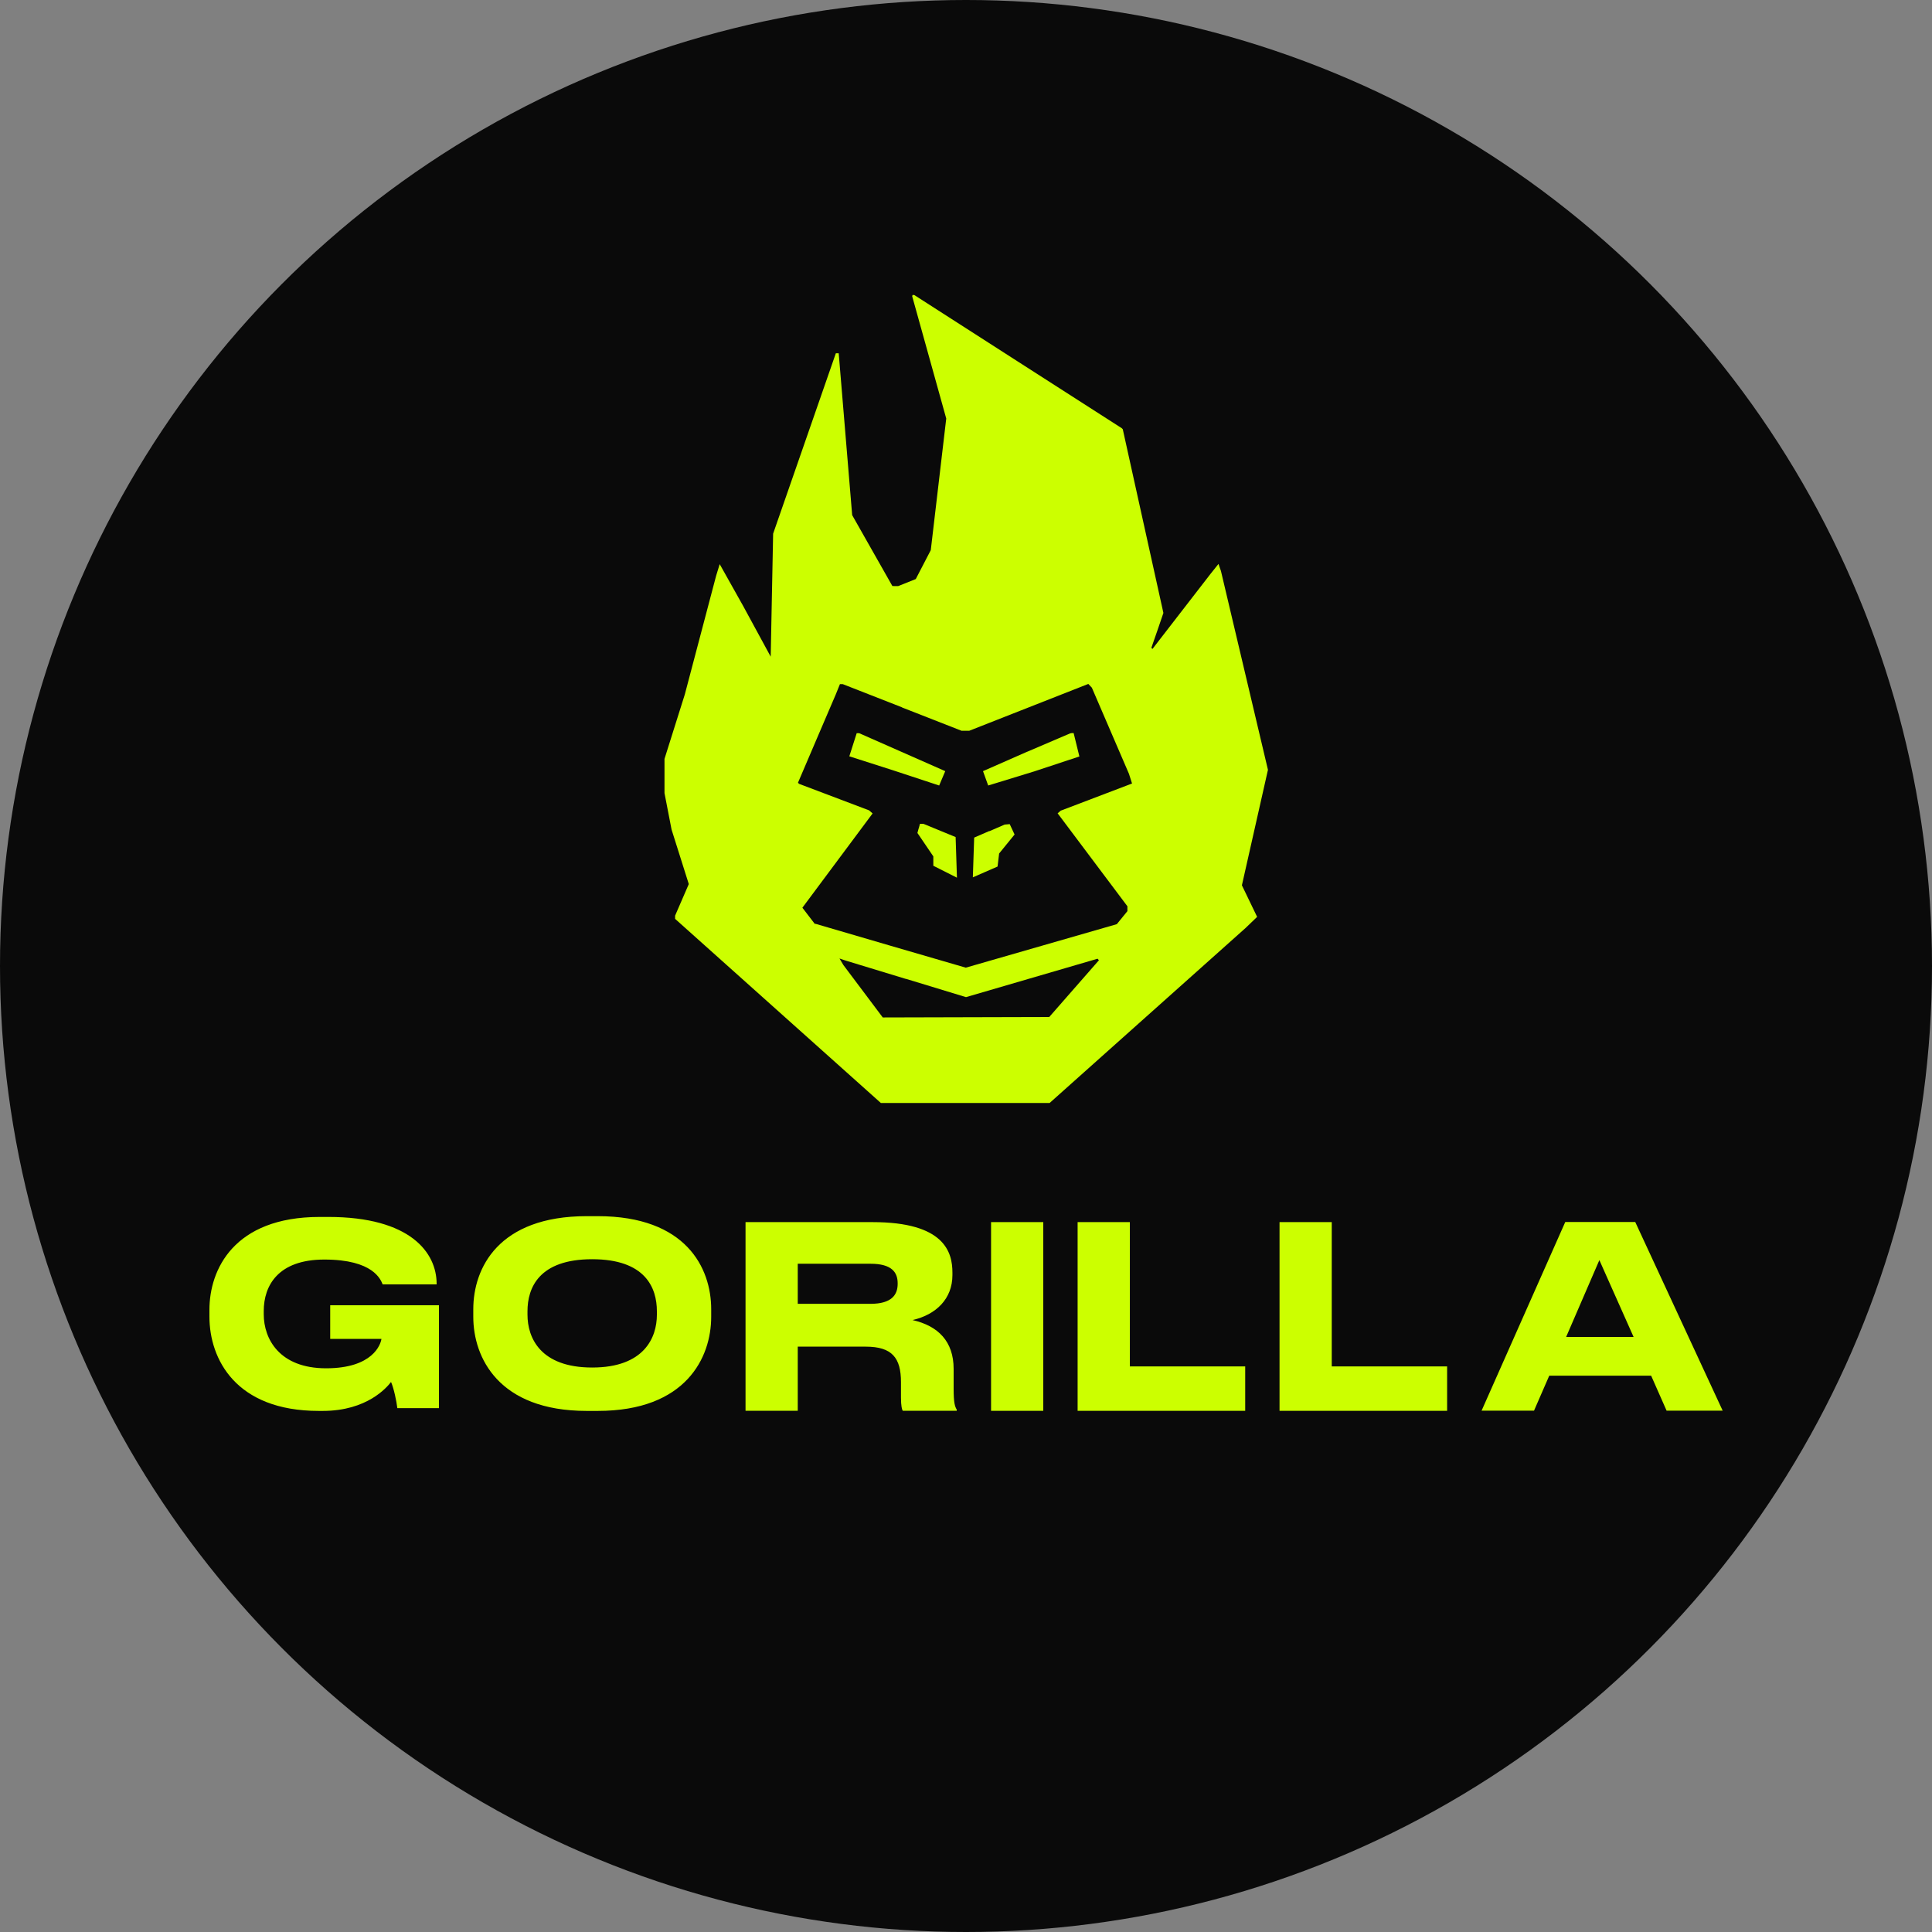
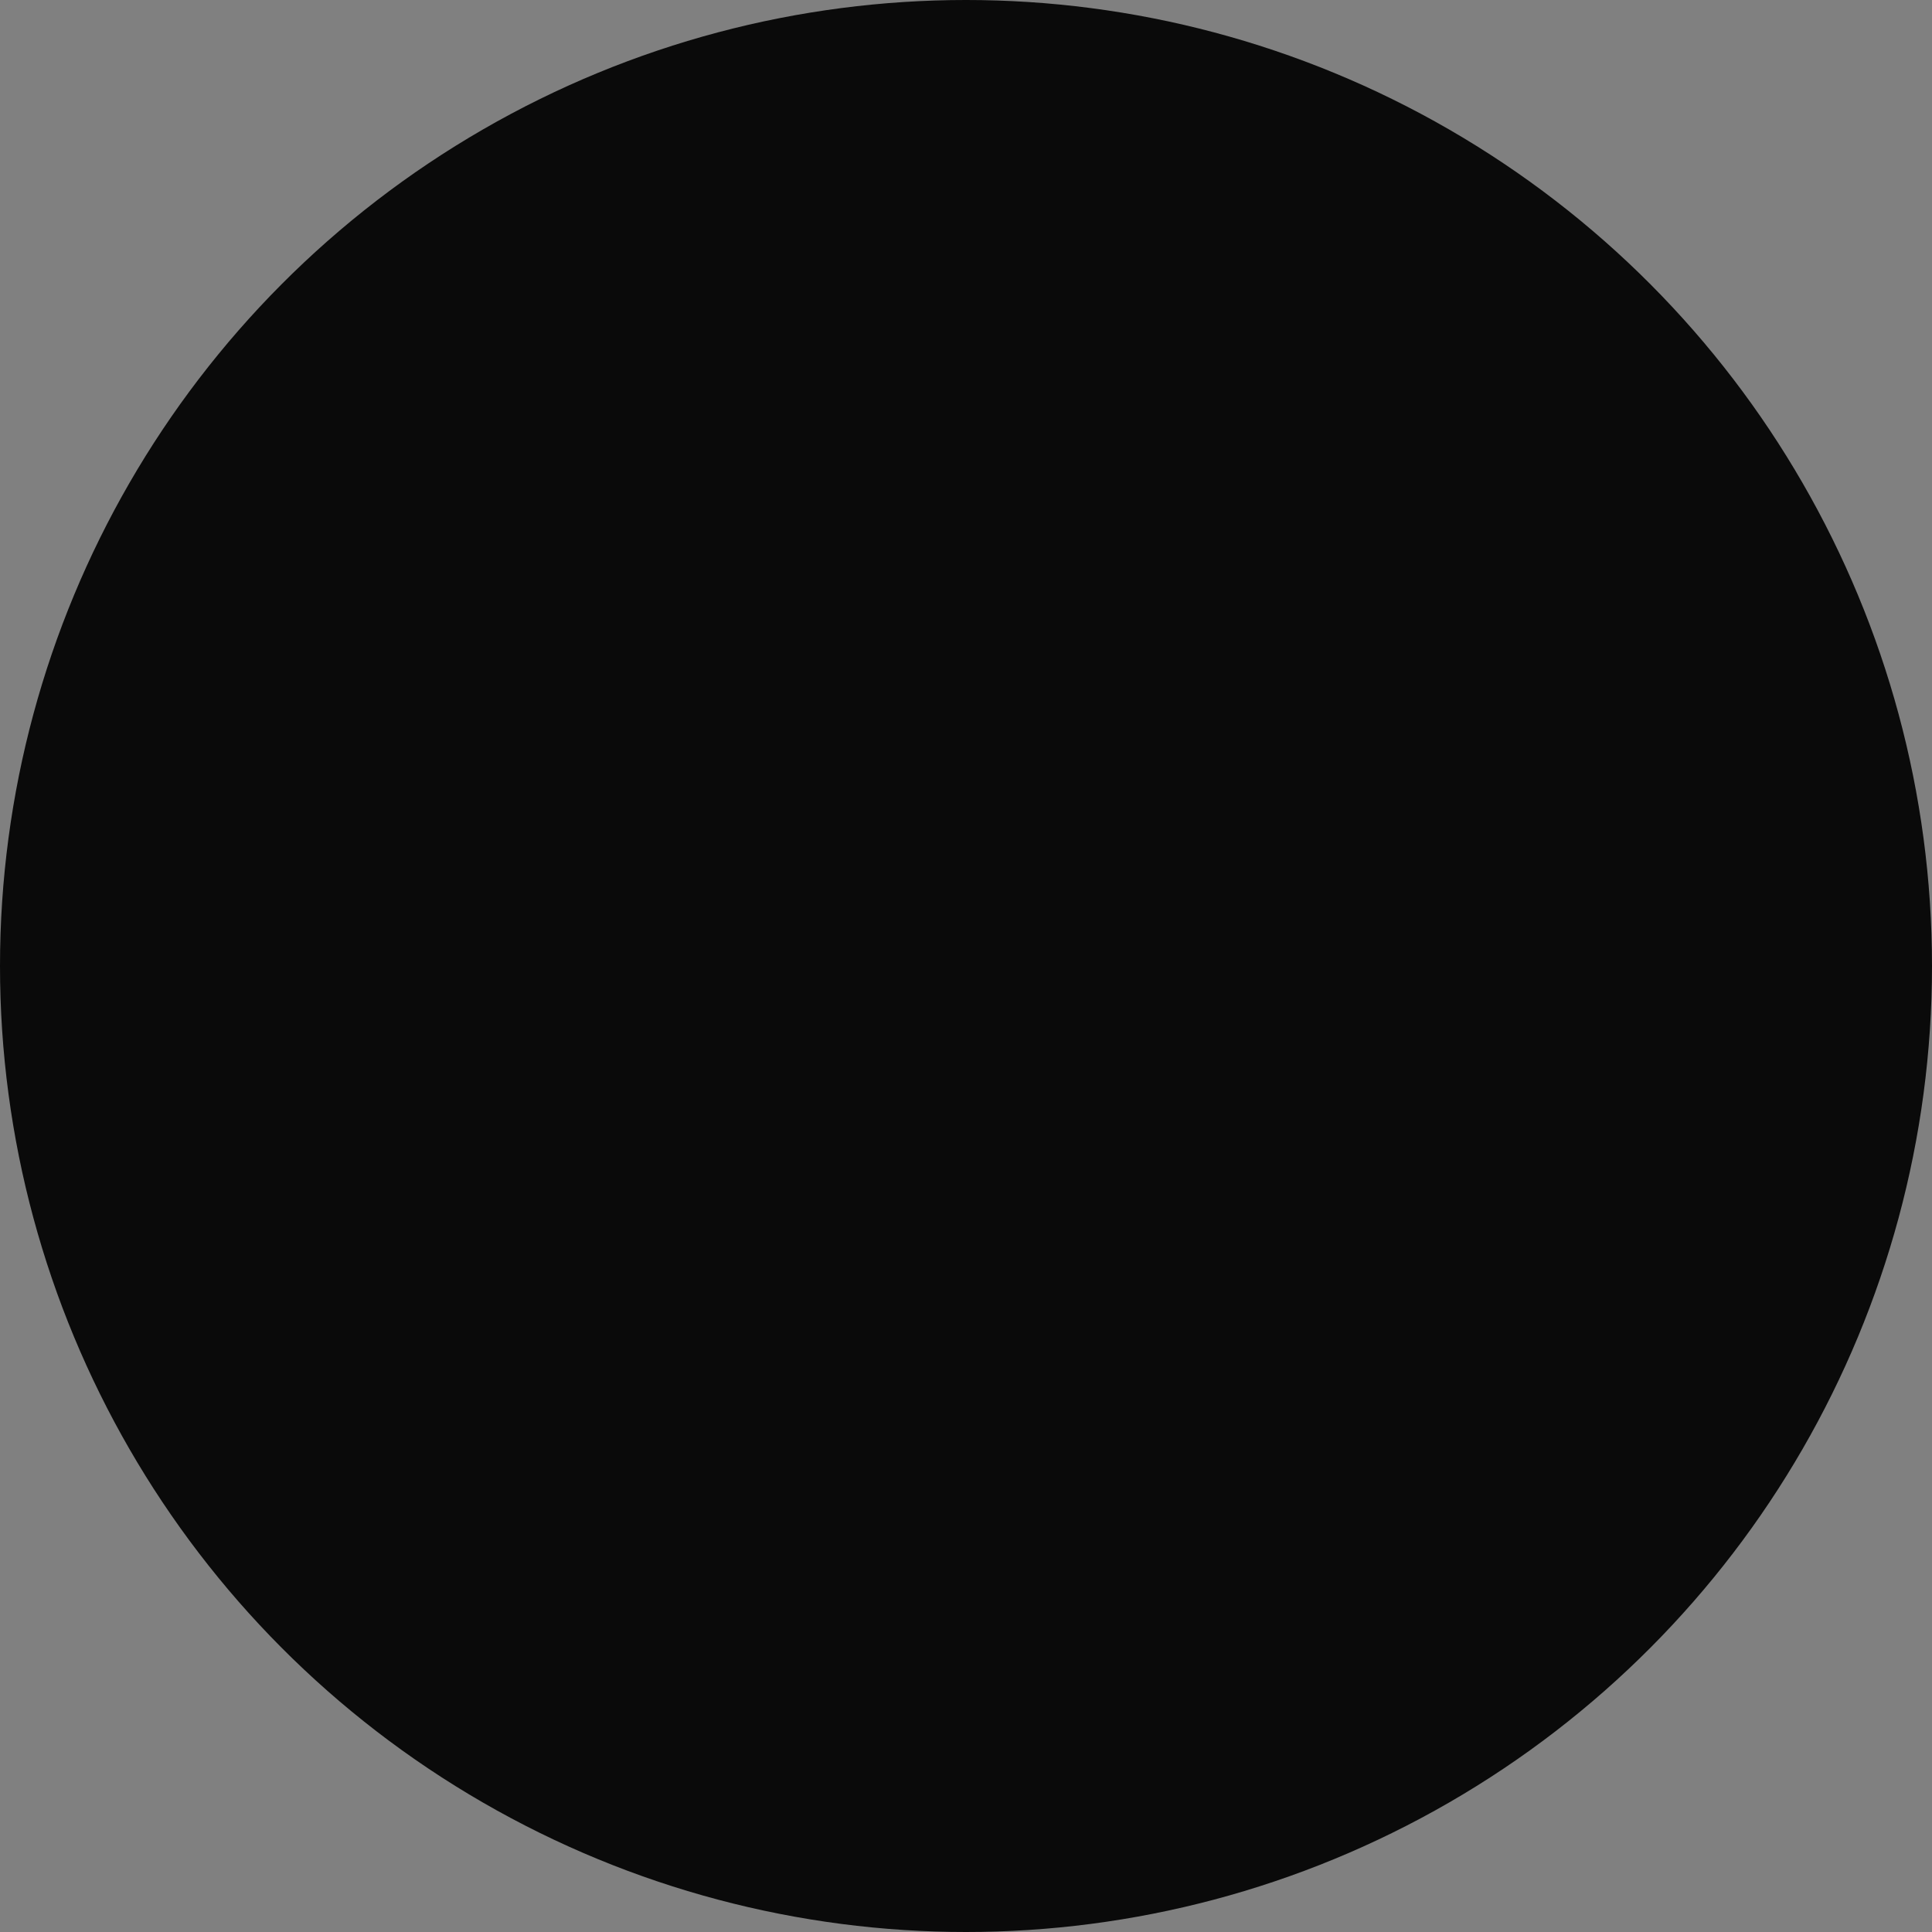
<svg xmlns="http://www.w3.org/2000/svg" id="_Шар_2" data-name="Шар 2" viewBox="0 0 175 175">
  <rect x="0" y="0" width="175" height="175" fill="#808080" stroke="none" />
  <defs>
    <style>
      .cls-1 {
        fill-rule: evenodd;
      }

      .cls-1, .cls-2 {
        fill: #cf0;
      }

      .cls-1, .cls-2, .cls-3 {
        stroke-width: 0px;
      }

      .cls-3 {
        fill: #0a0a0a;
      }
    </style>
  </defs>
  <g id="_Шар_1-2" data-name="Шар 1">
    <g>
      <circle class="cls-3" cx="87.5" cy="87.5" r="87.5" />
      <g>
-         <path class="cls-1" d="m82.63,26.8v.05s1.54,5.53,1.54,5.53l1.54,5.53-.7,5.96-.7,5.96-.68,1.31-.68,1.31-.8.32-.8.32h-.26s-.26-.01-.26-.01l-1.82-3.21-1.82-3.21-.61-7.33-.61-7.33h-.26l-2.84,8.17-2.84,8.17-.11,5.57-.11,5.57-1.25-2.3-1.25-2.3-1.06-1.89-1.06-1.89-.16.52-.16.52-1.42,5.38-1.42,5.38-.92,2.92-.92,2.92v3.1l.32,1.65.32,1.65.78,2.47.78,2.47-.62,1.43-.62,1.43v.29l9.32,8.34,9.32,8.34h7.64s7.64,0,7.64,0l8.88-7.93,8.88-7.93.52-.5.52-.5-.69-1.43-.69-1.43,1.18-5.23,1.18-5.23-2.13-9.01-2.13-9.01-.11-.31-.11-.32-.36.45-.36.45-2.63,3.4-2.63,3.4-.05-.05-.05-.05.55-1.58.54-1.58-1.84-8.32-1.84-8.32-.05-.05-.05-.05-9.4-6.03-9.39-6.03h-.16s0,.05,0,.05Zm-.93,37.28l5.39,2.11h.71l5.39-2.12,5.39-2.12.16.17.16.17,1.68,3.9,1.68,3.9.14.44.14.44-3.23,1.23-3.23,1.23-.14.12-.14.12,3.16,4.21,3.16,4.21v.22s0,.22,0,.22l-.48.59-.48.59-6.84,1.97-6.84,1.97-6.8-1.98-6.8-1.99h-.08l-.56-.73-.56-.73,3.18-4.27,3.18-4.27-.16-.14-.16-.14-3.17-1.2-3.17-1.2-.05-.05-.05-.05,1.71-4,1.71-3.99.19-.47.19-.47h.26l5.39,2.11h0Zm-4.79,4.42l3.97,1.27,4.19,1.38.55-1.3-3.9-1.72-3.9-1.72h-.22s-.67,2.1-.67,2.1Zm16.13-.41l-4,1.76.47,1.3,4.18-1.28,4.08-1.35-.52-2.12h-.16s-.16.03-.16.03l-3.88,1.66h0Zm-9.83,6.95l-.11.41.72,1.06.72,1.06v.85l1.07.54,1.07.54-.06-1.84-.06-1.84-1.46-.6-1.46-.6h-.31l-.11.41h0Zm6.41.23l-1.38.6-.06,1.8-.06,1.8,1.12-.49,1.12-.49.07-.59.07-.59.7-.86.7-.86-.22-.47-.22-.47-.23.02-.23.02-1.38.6h0Zm-7.57,13.39l5.45,1.66,5.96-1.74,5.96-1.74.06.07.06.07-2.25,2.57-2.25,2.57-7.54.02-7.54.02-1.78-2.37-1.78-2.37-.18-.3-.18-.3.3.1.3.1s5.45,1.66,5.45,1.66Z" />
-         <path class="cls-2" d="m29.24,127.8h-.37c-7.53,0-9.9-4.71-9.9-8.54v-.62c0-3.63,2.2-8.41,9.99-8.41h.78c7.44,0,9.81,3.24,9.81,6.06v.05h-4.89c-.18-.44-.85-2.25-5.28-2.25-4.2,0-5.49,2.37-5.49,4.66v.3c0,2.23,1.42,4.89,5.65,4.89s4.94-2.16,5.01-2.66h-4.64v-3.05h9.85v9.32h-3.77c-.07-.62-.32-1.81-.57-2.37-.37.48-2.16,2.62-6.18,2.62h0Zm23.9-17.64h1.01c7.99,0,10.27,4.69,10.27,8.43v.69c0,3.67-2.27,8.52-10.27,8.52h-1.01c-7.99,0-10.27-4.85-10.27-8.52v-.69c0-3.72,2.27-8.43,10.27-8.43Zm6.36,8.93v-.32c0-2.11-1.03-4.71-5.86-4.71s-5.86,2.6-5.86,4.71v.32c0,2.07,1.15,4.78,5.86,4.78s5.86-2.71,5.86-4.78Zm12.76-4.62v3.63h6.59c1.93,0,2.46-.83,2.46-1.81v-.05c0-.99-.53-1.77-2.46-1.77,0,0-6.59,0-6.59,0Zm10.4,5.1c2.32.53,3.72,1.93,3.72,4.43v1.77c0,1.29.11,1.63.28,1.91v.11h-4.89c-.07-.11-.16-.44-.16-1.19v-1.4c0-2.2-.8-3.22-3.19-3.22h-6.16v5.81h-4.73v-17.09h11.51c6.5,0,7.23,2.71,7.23,4.57v.23c0,2.14-1.47,3.58-3.61,4.07h0Zm11.84-8.87v17.09h-4.73v-17.09h4.73Zm3.11,0h4.73v13.07h10.45v4.02h-15.18v-17.09Zm18.29,0h4.73v13.07h10.45v4.02h-15.18v-17.09Zm32.07,10.4l-3.1-6.96-3.01,6.96h6.11Zm2.99,6.68l-1.4-3.17h-9.23l-1.38,3.17h-4.75l7.58-17.09h6.34l7.92,17.09h-5.08,0Z" />
-       </g>
+         </g>
    </g>
  </g>
</svg>